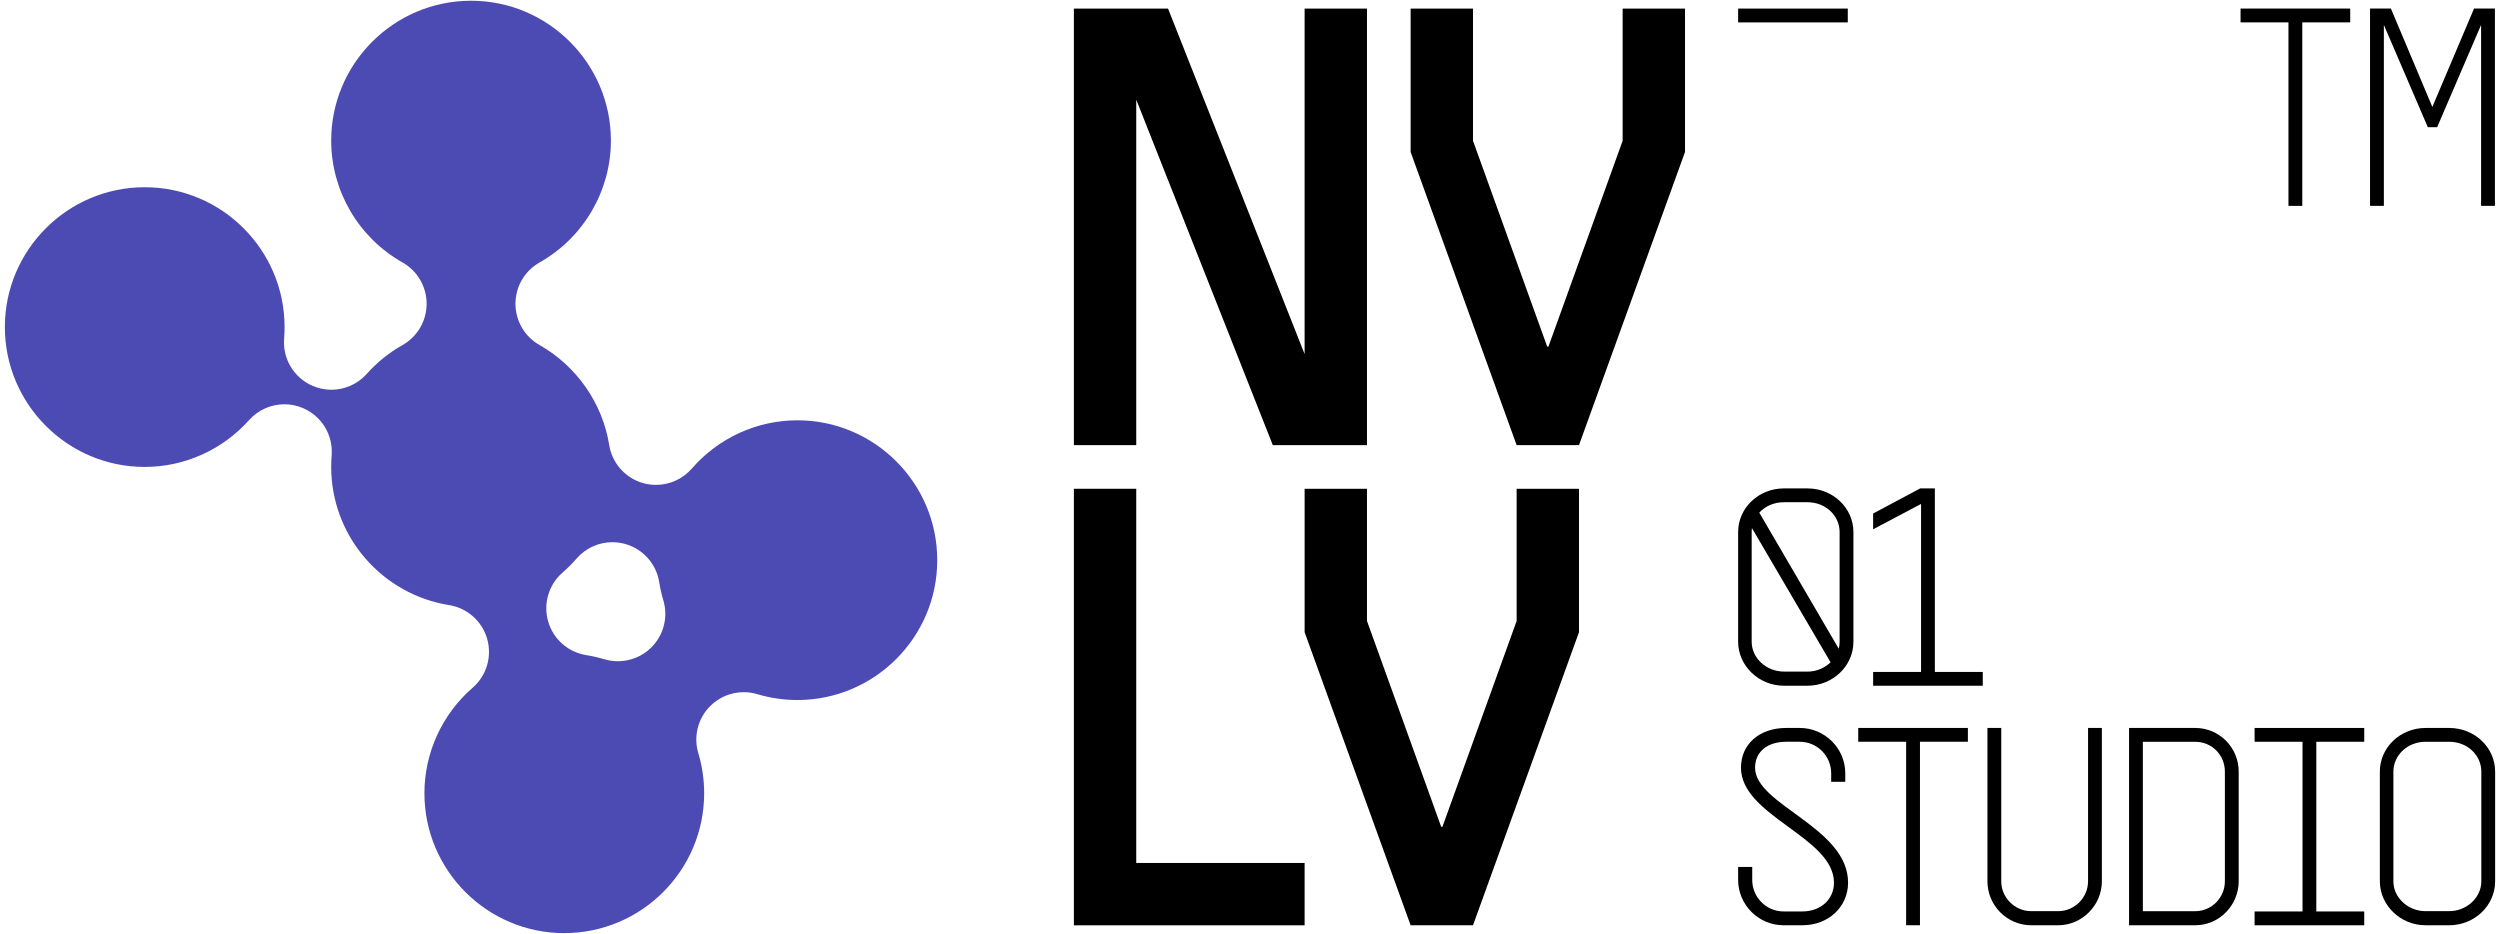
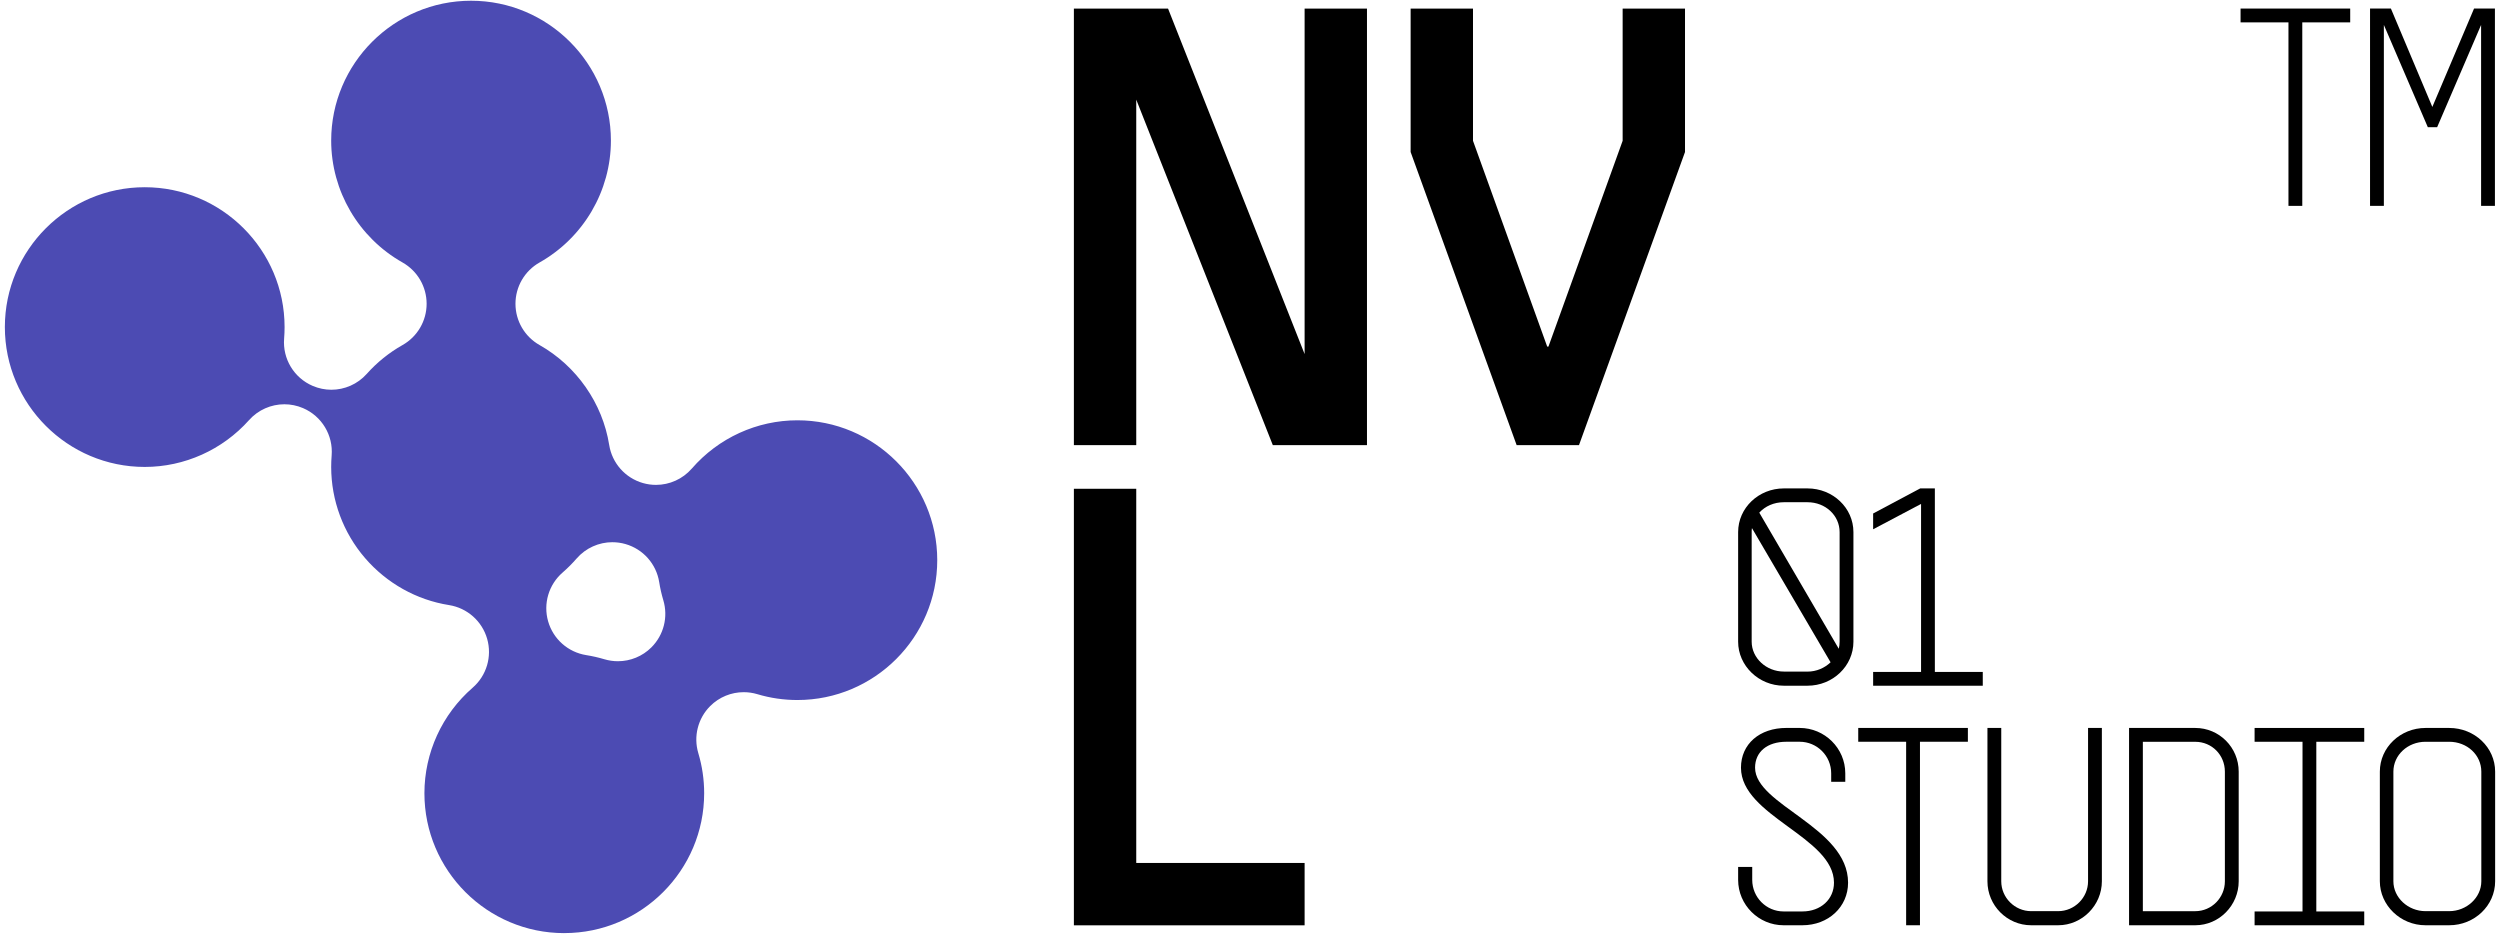
<svg xmlns="http://www.w3.org/2000/svg" fill="none" viewBox="0 0 257 96" height="96" width="257">
  <path fill="#4C4BB3" d="M58.007 95.925C50.078 95.925 43.63 89.476 43.63 81.547C43.63 77.39 45.439 73.433 48.591 70.694C50.021 69.452 50.602 67.493 50.08 65.672C49.559 63.852 48.028 62.498 46.159 62.202C42.823 61.674 39.759 59.959 37.532 57.375C35.283 54.768 34.046 51.439 34.046 48.001C34.046 47.61 34.062 47.215 34.093 46.828C34.263 44.74 33.078 42.779 31.154 41.955C30.534 41.69 29.882 41.559 29.237 41.559C27.878 41.559 26.546 42.129 25.601 43.188C22.868 46.247 18.96 48.001 14.877 48.001C6.949 48.001 0.5 41.55 0.5 33.624C0.5 25.698 6.949 19.247 14.877 19.247C22.806 19.247 29.255 25.698 29.255 33.624C29.255 34.015 29.239 34.41 29.208 34.797C29.038 36.885 30.222 38.846 32.146 39.67C32.767 39.936 33.419 40.066 34.064 40.066C35.422 40.066 36.755 39.496 37.7 38.438C38.761 37.249 40 36.251 41.381 35.471C42.911 34.607 43.857 32.986 43.857 31.227C43.857 29.469 42.911 27.849 41.381 26.983C36.856 24.427 34.046 19.627 34.046 14.453C34.046 6.524 40.497 0.076 48.423 0.076C56.35 0.076 62.801 6.524 62.801 14.453C62.801 19.625 59.99 24.427 55.466 26.983C53.935 27.847 52.99 29.469 52.99 31.227C52.99 32.986 53.935 34.605 55.466 35.471C59.268 37.62 61.943 41.458 62.624 45.737C62.92 47.608 64.274 49.137 66.094 49.658C66.538 49.786 66.989 49.846 67.438 49.846C68.827 49.846 70.177 49.249 71.118 48.169C73.858 45.017 77.814 43.207 81.972 43.207C89.9 43.207 96.349 49.656 96.349 57.585C96.349 65.513 89.9 71.962 81.972 71.962C80.569 71.962 79.184 71.761 77.854 71.361C77.394 71.224 76.922 71.156 76.455 71.156C75.181 71.156 73.937 71.655 73.009 72.583C71.741 73.851 71.273 75.711 71.787 77.427C72.185 78.757 72.388 80.142 72.388 81.545C72.388 89.474 65.94 95.922 58.011 95.922L58.007 95.925ZM62.955 55.738C61.566 55.738 60.216 56.334 59.277 57.414C58.833 57.925 58.349 58.409 57.837 58.855C56.407 60.096 55.826 62.056 56.348 63.876C56.869 65.697 58.4 67.051 60.269 67.347C60.892 67.446 61.517 67.588 62.122 67.769C62.582 67.906 63.052 67.974 63.521 67.974C64.796 67.974 66.039 67.475 66.967 66.547C68.235 65.279 68.704 63.419 68.189 61.703C68.008 61.097 67.864 60.472 67.767 59.849C67.471 57.978 66.117 56.449 64.296 55.928C63.852 55.8 63.401 55.74 62.953 55.74L62.955 55.738Z" />
  <path fill="black" d="M110.395 0.882H120.075L134.114 36.399V0.882H140.525V45.759H130.845L116.806 10.242V45.759H110.395V0.882Z" />
  <path fill="black" d="M110.395 50.246H116.806V88.712H134.114V95.123H110.395V50.246Z" />
  <path fill="black" d="M145.013 15.626V0.882H151.424V14.473L159.052 35.63H159.18L166.808 14.473V0.882H173.219V15.626L162.321 45.757H155.91L145.013 15.626Z" />
-   <path fill="black" d="M134.115 64.99V50.246H140.526V63.836L148.154 84.993H148.282L155.91 63.836V50.246H162.321V64.99L151.424 95.12H145.013L134.115 64.99Z" />
  <path fill="black" d="M178.68 65.971V54.7C178.68 52.208 180.794 50.209 183.375 50.209H185.809C188.416 50.209 190.532 52.208 190.532 54.7V65.971C190.532 68.463 188.416 70.491 185.809 70.491H183.375C180.797 70.491 178.68 68.434 178.68 65.971ZM183.375 69.042H185.809C186.737 69.042 187.576 68.666 188.184 68.085L180.101 54.291C180.072 54.437 180.072 54.552 180.072 54.695V65.966C180.072 67.648 181.579 69.037 183.375 69.037V69.042ZM189.026 66.695C189.083 66.463 189.112 66.203 189.112 65.971V54.7C189.112 52.99 187.663 51.629 185.809 51.629H183.375C182.361 51.629 181.462 52.035 180.854 52.7L189.026 66.695Z" />
  <path fill="black" d="M192.558 69.072H197.485V51.803L192.558 54.41V52.788L197.396 50.21H198.903V69.075H203.829V70.495H192.558V69.075V69.072Z" />
  <path fill="black" d="M178.68 90.45V89.118H180.129V90.45C180.129 92.246 181.579 93.696 183.346 93.696H185.288C187.172 93.696 188.533 92.45 188.533 90.74C188.533 86.045 178.972 83.902 178.972 78.918C178.972 76.484 180.885 74.832 183.638 74.832H185.001C187.579 74.832 189.695 76.917 189.695 79.497V80.368H188.246V79.497C188.246 77.701 186.797 76.252 185.001 76.252H183.638C181.667 76.252 180.421 77.295 180.421 78.918C180.421 82.771 189.982 85.031 189.982 90.74C189.982 93.232 187.954 95.116 185.288 95.116H183.346C180.797 95.116 178.68 93.031 178.68 90.45Z" />
  <path fill="black" d="M195.953 76.252H191.027V74.832H202.298V76.252H197.372V95.116H195.951V76.252H195.953Z" />
  <path fill="black" d="M204.309 90.596V74.834H205.729V90.596C205.729 92.277 207.121 93.667 208.8 93.667H211.581C213.262 93.667 214.652 92.277 214.652 90.596V74.834H216.072V90.596C216.072 93.059 214.044 95.116 211.581 95.116H208.8C206.337 95.116 204.309 93.088 204.309 90.596Z" />
  <path fill="black" d="M218.867 74.834H225.676C228.139 74.834 230.138 76.833 230.138 79.325V90.596C230.138 93.059 228.139 95.116 225.676 95.116H218.867V74.832V74.834ZM225.676 93.669C227.357 93.669 228.718 92.279 228.718 90.598V79.327C228.718 77.617 227.386 76.257 225.676 76.257H220.285V93.671H225.676V93.669Z" />
  <path fill="black" d="M231.772 93.698H236.699V76.254H231.772V74.834H243.044V76.254H238.117V93.698H243.044V95.118H231.772V93.698Z" />
  <path fill="black" d="M244.648 90.596V79.325C244.648 76.833 246.762 74.834 249.342 74.834H251.777C254.386 74.834 256.5 76.833 256.5 79.325V90.596C256.5 93.088 254.386 95.116 251.777 95.116H249.342C246.764 95.116 244.648 93.059 244.648 90.596ZM249.342 93.667H251.777C253.573 93.667 255.08 92.277 255.08 90.596V79.325C255.08 77.615 253.63 76.254 251.777 76.254H249.342C247.518 76.254 246.04 77.617 246.04 79.325V90.596C246.04 92.277 247.546 93.667 249.342 93.667Z" />
  <path fill="black" d="M235.257 2.3H230.33V0.88H241.601V2.3H236.675V21.164H235.254V2.3H235.257Z" />
  <path fill="black" d="M243.64 0.88H245.785L250.044 10.993L254.332 0.88H256.478V21.164H255.057V2.561L250.537 13.079H249.581L245.061 2.561V21.164H243.64V0.88Z" />
-   <path fill="black" d="M189.951 0.882H178.68V2.303H189.951V0.882Z" />
+   <path fill="black" d="M189.951 0.882H178.68H189.951V0.882Z" />
</svg>